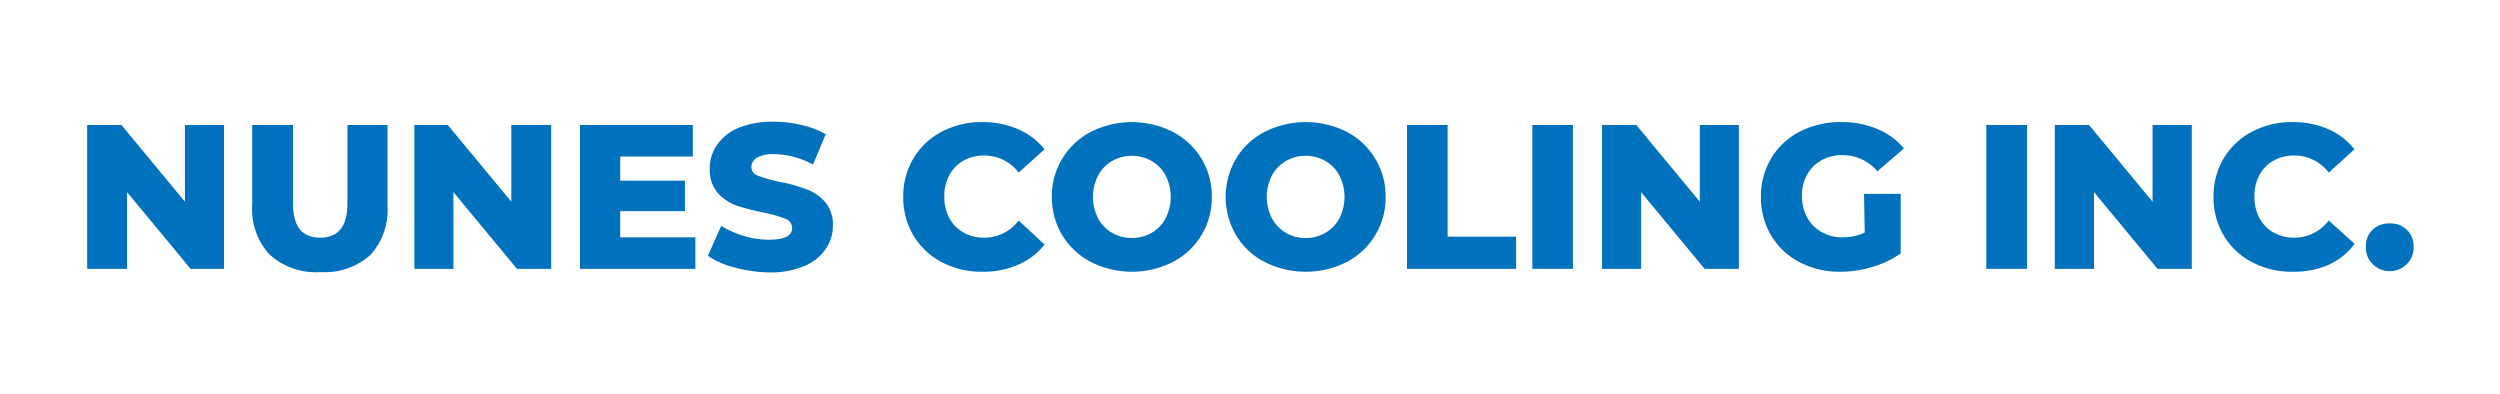
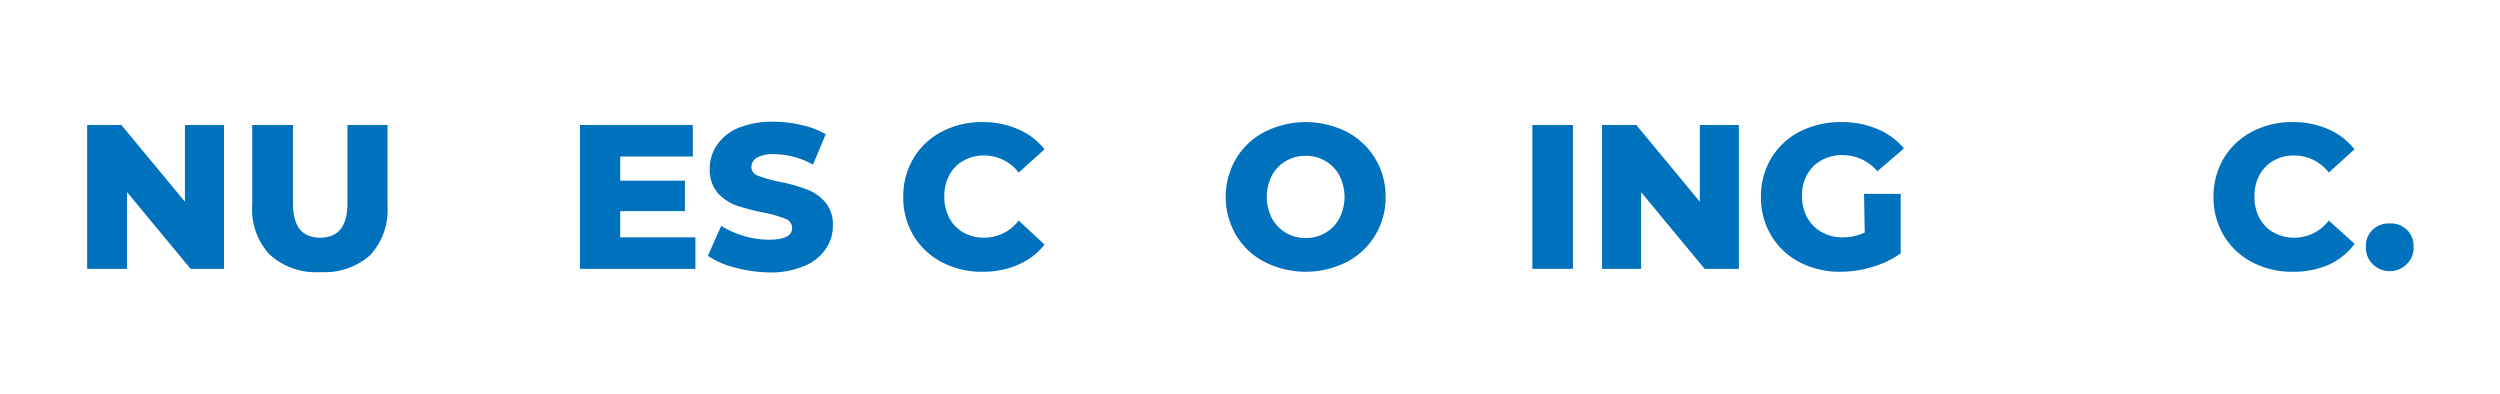
<svg xmlns="http://www.w3.org/2000/svg" id="Layer_1" data-name="Layer 1" viewBox="0 0 146 23">
  <defs>
    <style>.cls-1{fill:#0071bc;}</style>
  </defs>
  <path class="cls-1" d="M13.08,7.3v8.4H11.13L7.42,11.22V15.7H5.09V7.3h2l3.71,4.48V7.3Z" />
  <path class="cls-1" d="M15.73,14.85a3.89,3.89,0,0,1-1-2.89V7.3h2.38v4.58c0,1.35.53,2,1.59,2s1.59-.67,1.59-2V7.3h2.34V12a3.89,3.89,0,0,1-1,2.89,4,4,0,0,1-2.91,1A4,4,0,0,1,15.73,14.85Z" />
-   <path class="cls-1" d="M32.19,7.3v8.4h-2l-3.71-4.48V15.7H24.2V7.3h1.95l3.71,4.48V7.3Z" />
  <path class="cls-1" d="M40.61,13.86V15.7H33.87V7.3h6.59V9.14H36.22v1.41H40v1.78H36.22v1.53Z" />
  <path class="cls-1" d="M42.9,15.62a4.91,4.91,0,0,1-1.56-.68l.78-1.75A5.36,5.36,0,0,0,44.9,14c.91,0,1.36-.23,1.36-.68a.58.58,0,0,0-.39-.54,6.93,6.93,0,0,0-1.25-.36A13.49,13.49,0,0,1,43,12a2.77,2.77,0,0,1-1.1-.75,2.06,2.06,0,0,1-.45-1.39,2.4,2.4,0,0,1,.42-1.39,2.85,2.85,0,0,1,1.25-1,5.19,5.19,0,0,1,2.05-.36,6.91,6.91,0,0,1,1.63.19,4.88,4.88,0,0,1,1.42.54l-.74,1.77A4.89,4.89,0,0,0,45.2,9a2,2,0,0,0-1,.21.64.64,0,0,0-.32.55.54.54,0,0,0,.38.5,7.21,7.21,0,0,0,1.24.35,10.29,10.29,0,0,1,1.59.44,2.68,2.68,0,0,1,1.09.74,2,2,0,0,1,.46,1.39,2.33,2.33,0,0,1-.42,1.36,2.82,2.82,0,0,1-1.26,1,5,5,0,0,1-2,.37A8.14,8.14,0,0,1,42.9,15.62Z" />
  <path class="cls-1" d="M55,15.31a4.18,4.18,0,0,1-1.65-1.55,4.32,4.32,0,0,1-.6-2.26,4.32,4.32,0,0,1,.6-2.26A4.18,4.18,0,0,1,55,7.69a5,5,0,0,1,2.37-.56,5.1,5.1,0,0,1,2.07.41A3.91,3.91,0,0,1,61,8.72l-1.51,1.36a2.52,2.52,0,0,0-2-1,2.42,2.42,0,0,0-1.22.3,2.06,2.06,0,0,0-.83.85,2.54,2.54,0,0,0-.29,1.25,2.54,2.54,0,0,0,.29,1.25,2.06,2.06,0,0,0,.83.85,2.42,2.42,0,0,0,1.22.3,2.52,2.52,0,0,0,2-1L61,14.28a3.91,3.91,0,0,1-1.54,1.18,5.1,5.1,0,0,1-2.07.41A5,5,0,0,1,55,15.31Z" />
-   <path class="cls-1" d="M63.71,15.3a4.21,4.21,0,0,1-2.28-3.8,4.21,4.21,0,0,1,2.28-3.8,5.3,5.3,0,0,1,4.78,0,4.21,4.21,0,0,1,2.28,3.8,4.21,4.21,0,0,1-2.28,3.8,5.3,5.3,0,0,1-4.78,0Zm3.54-1.7a2.1,2.1,0,0,0,.82-.85,2.75,2.75,0,0,0,0-2.5,2.1,2.1,0,0,0-.82-.85,2.35,2.35,0,0,0-2.3,0,2.1,2.1,0,0,0-.82.85,2.75,2.75,0,0,0,0,2.5,2.1,2.1,0,0,0,.82.85,2.35,2.35,0,0,0,2.3,0Z" />
  <path class="cls-1" d="M73.86,15.3a4.12,4.12,0,0,1-1.67-1.56,4.42,4.42,0,0,1,0-4.48A4.12,4.12,0,0,1,73.86,7.7a5.32,5.32,0,0,1,4.79,0,4.23,4.23,0,0,1,2.27,3.8,4.23,4.23,0,0,1-2.27,3.8,5.32,5.32,0,0,1-4.79,0Zm3.54-1.7a2.1,2.1,0,0,0,.82-.85,2.75,2.75,0,0,0,0-2.5,2.1,2.1,0,0,0-.82-.85,2.22,2.22,0,0,0-1.15-.3,2.24,2.24,0,0,0-1.15.3,2.17,2.17,0,0,0-.82.85,2.75,2.75,0,0,0,0,2.5,2.17,2.17,0,0,0,.82.85,2.24,2.24,0,0,0,1.15.3A2.22,2.22,0,0,0,77.4,13.6Z" />
-   <path class="cls-1" d="M82.17,7.3h2.37v6.52h4V15.7H82.17Z" />
  <path class="cls-1" d="M89.49,7.3h2.37v8.4H89.49Z" />
  <path class="cls-1" d="M101.55,7.3v8.4h-2l-3.71-4.48V15.7H93.56V7.3h2l3.71,4.48V7.3Z" />
  <path class="cls-1" d="M108.86,11.32H111V14.8a5.54,5.54,0,0,1-1.66.79,6.38,6.38,0,0,1-1.87.28,5.06,5.06,0,0,1-2.38-.56,4.18,4.18,0,0,1-1.65-1.55,4.32,4.32,0,0,1-.6-2.26,4.32,4.32,0,0,1,.6-2.26,4.14,4.14,0,0,1,1.66-1.55,5.2,5.2,0,0,1,2.42-.56,5.29,5.29,0,0,1,2.11.4,4,4,0,0,1,1.56,1.14L109.64,10a2.66,2.66,0,0,0-2-.94,2.39,2.39,0,0,0-1.74.65,2.36,2.36,0,0,0-.66,1.75,2.53,2.53,0,0,0,.3,1.24,2.08,2.08,0,0,0,.84.85,2.39,2.39,0,0,0,1.23.31,3,3,0,0,0,1.29-.28Z" />
-   <path class="cls-1" d="M116,7.3h2.38v8.4H116Z" />
-   <path class="cls-1" d="M128,7.3v8.4h-2l-3.71-4.48V15.7H120V7.3h2l3.71,4.48V7.3Z" />
  <path class="cls-1" d="M131.52,15.31a4.18,4.18,0,0,1-1.65-1.55,4.32,4.32,0,0,1-.6-2.26,4.32,4.32,0,0,1,.6-2.26,4.18,4.18,0,0,1,1.65-1.55,5,5,0,0,1,2.37-.56,5.06,5.06,0,0,1,2.07.41,3.91,3.91,0,0,1,1.54,1.18L136,10.08a2.52,2.52,0,0,0-2-1,2.42,2.42,0,0,0-1.22.3,2.06,2.06,0,0,0-.83.85,2.54,2.54,0,0,0-.29,1.25,2.54,2.54,0,0,0,.29,1.25,2.06,2.06,0,0,0,.83.85,2.42,2.42,0,0,0,1.22.3,2.52,2.52,0,0,0,2-1l1.51,1.36A3.91,3.91,0,0,1,136,15.46a5.06,5.06,0,0,1-2.07.41A5,5,0,0,1,131.52,15.31Z" />
  <path class="cls-1" d="M138.57,15.42a1.27,1.27,0,0,1-.4-1,1.28,1.28,0,0,1,.39-1,1.36,1.36,0,0,1,1-.37,1.33,1.33,0,0,1,1,.37,1.28,1.28,0,0,1,.39,1,1.3,1.3,0,0,1-.39,1,1.41,1.41,0,0,1-2,0Z" />
</svg>